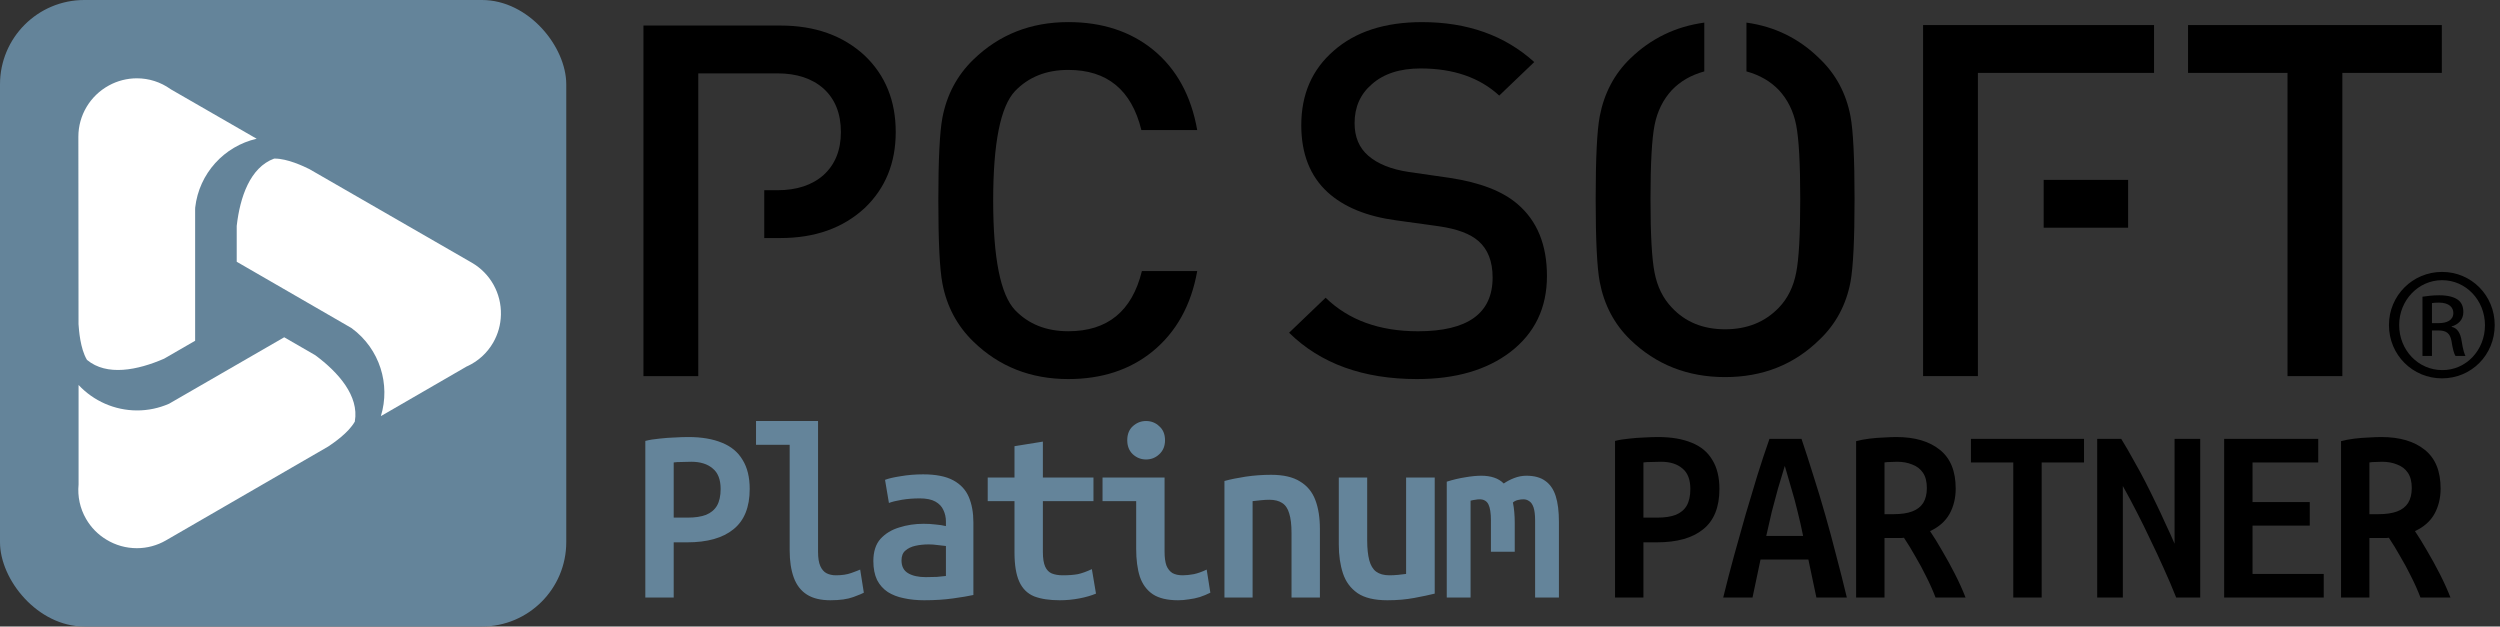
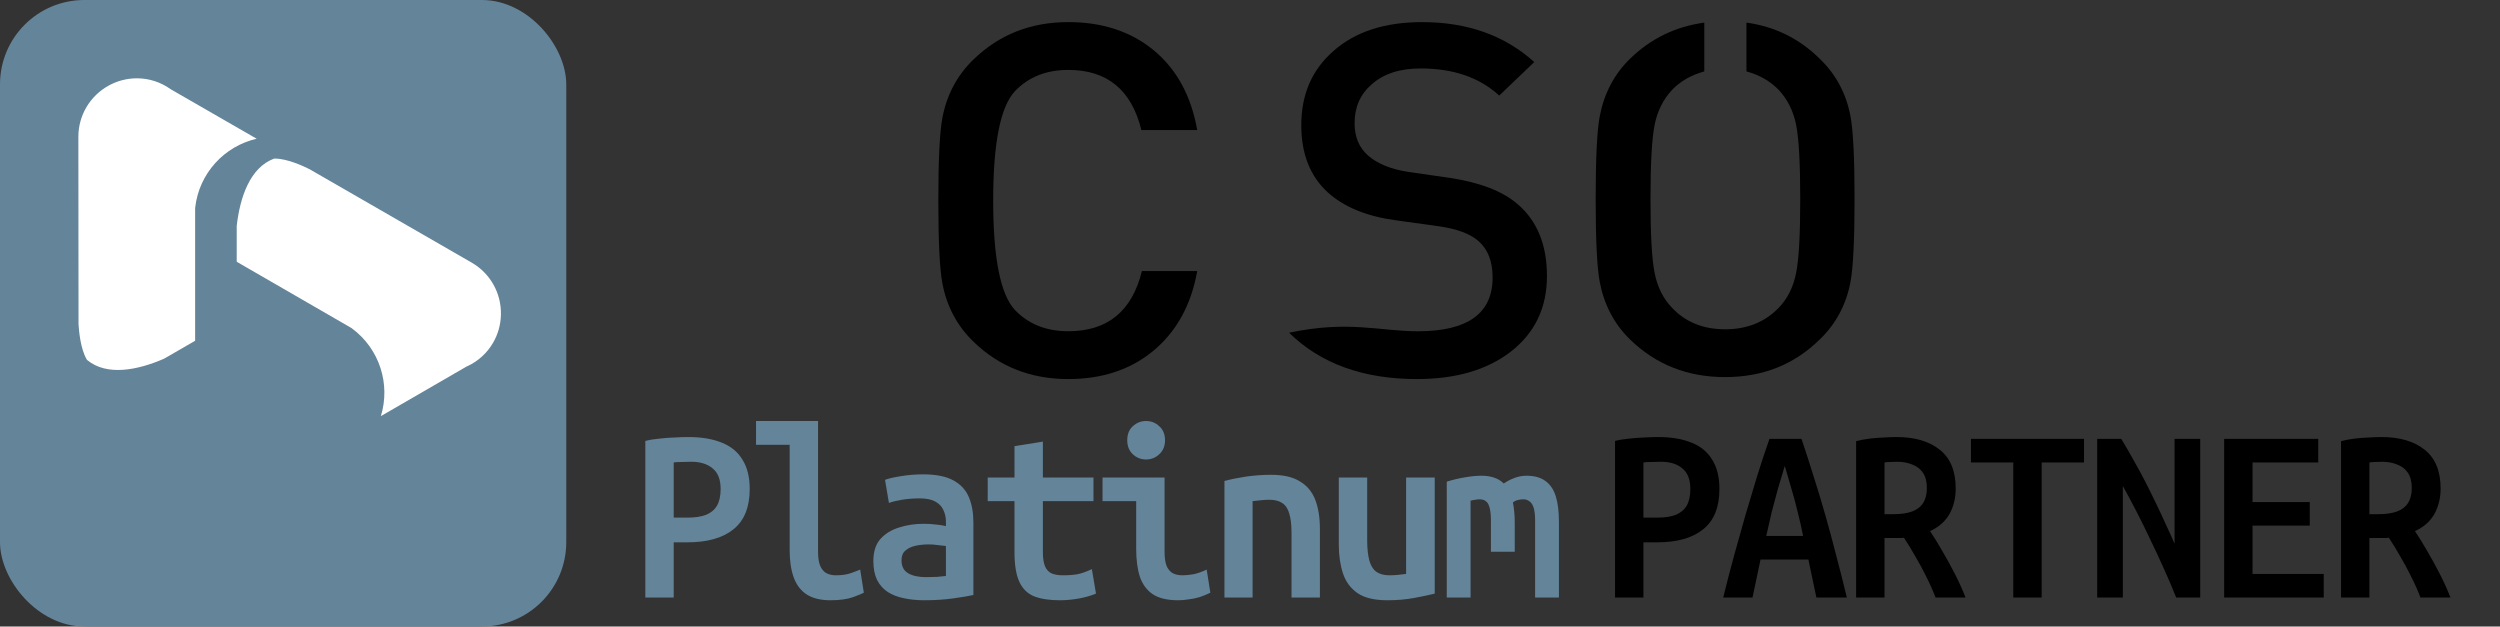
<svg xmlns="http://www.w3.org/2000/svg" width="415" height="104" viewBox="0 0 415 104" fill="none">
  <rect x="0" y="0" width="415" height="104" fill="#333333" stroke="none" />
  <g clip-path="url(#clip0_7_564)">
    <rect width="94" height="104" rx="14" fill="#64849A" />
    <path d="M18.078 14.188C19.494 13.408 21.108 13 22.723 13C24.727 13 26.66 13.617 28.301 14.787L28.374 14.832L28.447 14.878L42.606 23.032C37.227 24.266 33.045 28.774 32.401 34.462V34.561L32.392 34.661V56.567L27.24 59.542C22.823 61.465 17.725 62.472 14.45 59.751C14.432 59.724 14.414 59.697 14.396 59.669C13.325 57.819 13.108 54.871 13.035 53.819L13.008 22.697C13.008 19.15 14.949 15.894 18.078 14.188Z" fill="white" />
-     <path d="M58.925 69.928C58.925 69.928 58.897 69.992 58.879 70.019C57.818 71.87 55.369 73.529 54.489 74.119L27.549 89.703C26.079 90.555 24.41 91 22.723 91C20.927 91 19.176 90.51 17.643 89.567C16.246 88.723 15.112 87.562 14.287 86.138C13.28 84.396 12.854 82.419 13.044 80.414V80.333V80.251V63.905C15.521 66.563 19.04 68.132 22.759 68.132C24.582 68.132 26.36 67.76 28.029 67.035L28.12 66.99L28.211 66.935L47.178 55.987L52.33 58.962C56.203 61.828 59.623 65.738 58.906 69.928H58.925Z" fill="white" />
    <path d="M77.52 60.812L77.438 60.849L77.365 60.894L63.224 69.076C64.848 63.806 63.033 57.928 58.435 54.526L58.353 54.463L58.262 54.408L39.295 43.451V37.5C39.839 32.711 41.517 27.794 45.509 26.325C45.545 26.325 45.572 26.325 45.608 26.325C47.74 26.325 50.407 27.604 51.35 28.067L78.318 43.605C81.393 45.383 83.243 48.694 83.153 52.249C83.116 53.891 82.681 55.451 81.865 56.876C80.858 58.617 79.361 59.978 77.529 60.812H77.52Z" fill="white" />
    <g clip-path="url(#clip1_7_564)">
-       <path d="M115.912 62.433H106.812V4.241C106.812 4.241 107.33 4.241 111.198 4.241C115.066 4.241 115.912 4.241 115.912 4.241H129.563C135.293 4.241 139.955 5.905 143.55 9.234C146.975 12.506 148.691 16.737 148.691 21.919C148.691 27.05 146.975 31.252 143.55 34.525C139.955 37.85 135.293 39.515 129.563 39.515H126.866V31.576H129.057C132.258 31.576 134.816 30.734 136.724 29.042C138.634 27.293 139.589 24.922 139.589 21.919C139.589 18.864 138.634 16.467 136.724 14.717C134.816 13.025 132.258 12.18 129.057 12.18H115.912V62.433Z" fill="black" />
-       <path d="M250.726 58.426C246.795 61.425 241.624 62.925 235.221 62.925C226.29 62.925 219.213 60.364 213.988 55.234L220.054 49.423C223.874 53.138 228.987 54.991 235.388 54.991C243.645 54.991 247.774 52.017 247.774 46.068C247.774 43.396 246.991 41.377 245.417 40.01C244.066 38.817 241.877 37.994 238.845 37.558L231.766 36.578C226.88 35.921 223.088 34.369 220.391 31.914C217.471 29.238 216.012 25.526 216.012 20.781C216.012 15.649 217.808 11.533 221.404 8.42C224.998 5.258 229.884 3.671 236.064 3.671C243.592 3.671 249.8 5.883 254.686 10.301L248.872 15.866C245.617 12.866 241.261 11.363 235.813 11.363C232.388 11.363 229.691 12.236 227.726 13.981C225.814 15.621 224.861 17.776 224.861 20.448C224.861 22.738 225.618 24.541 227.135 25.85C228.708 27.213 230.955 28.114 233.876 28.55L240.702 29.534C245.703 30.298 249.439 31.742 251.909 33.874C255.166 36.654 256.795 40.635 256.795 45.821C256.793 51.115 254.771 55.313 250.726 58.426Z" fill="black" />
+       <path d="M250.726 58.426C246.795 61.425 241.624 62.925 235.221 62.925C226.29 62.925 219.213 60.364 213.988 55.234C223.874 53.138 228.987 54.991 235.388 54.991C243.645 54.991 247.774 52.017 247.774 46.068C247.774 43.396 246.991 41.377 245.417 40.01C244.066 38.817 241.877 37.994 238.845 37.558L231.766 36.578C226.88 35.921 223.088 34.369 220.391 31.914C217.471 29.238 216.012 25.526 216.012 20.781C216.012 15.649 217.808 11.533 221.404 8.42C224.998 5.258 229.884 3.671 236.064 3.671C243.592 3.671 249.8 5.883 254.686 10.301L248.872 15.866C245.617 12.866 241.261 11.363 235.813 11.363C232.388 11.363 229.691 12.236 227.726 13.981C225.814 15.621 224.861 17.776 224.861 20.448C224.861 22.738 225.618 24.541 227.135 25.85C228.708 27.213 230.955 28.114 233.876 28.55L240.702 29.534C245.703 30.298 249.439 31.742 251.909 33.874C255.166 36.654 256.795 40.635 256.795 45.821C256.793 51.115 254.771 55.313 250.726 58.426Z" fill="black" />
      <path d="M289.911 3.753C294.63 4.406 298.67 6.397 302.043 9.726C304.739 12.289 306.455 15.483 307.183 19.302C307.631 21.7 307.857 26.287 307.857 33.051C307.857 39.763 307.631 44.345 307.183 46.801C306.455 50.62 304.739 53.81 302.043 56.377C297.831 60.521 292.604 62.598 286.371 62.598C280.135 62.598 274.882 60.521 270.611 56.377C267.972 53.81 266.288 50.62 265.556 46.801C265.107 44.454 264.882 39.87 264.882 33.051C264.882 26.229 265.107 21.645 265.556 19.302C266.288 15.483 267.972 12.289 270.611 9.726C274.038 6.397 278.139 4.406 282.914 3.753V11.854C280.723 12.454 278.927 13.491 277.523 14.963C276.064 16.546 275.109 18.484 274.657 20.777C274.208 23.067 273.983 27.161 273.983 33.053C273.983 38.945 274.208 43.008 274.657 45.247C275.109 47.592 276.064 49.53 277.523 51.056C279.768 53.462 282.718 54.662 286.371 54.662C290.02 54.662 292.999 53.462 295.303 51.056C296.763 49.53 297.718 47.592 298.168 45.247C298.616 43.008 298.84 38.945 298.84 33.053C298.84 27.161 298.616 23.067 298.168 20.777C297.718 18.484 296.763 16.546 295.303 14.963C293.898 13.491 292.1 12.454 289.911 11.854V3.753Z" fill="black" />
-       <path d="M388.83 12.1V62.435H379.728V12.1H363.214V4.161H405.343V12.1H388.83Z" fill="black" />
      <path d="M198.738 45C197.729 50.679 195.255 55.124 191.322 58.344C187.558 61.399 182.897 62.925 177.336 62.925C171.099 62.925 165.847 60.855 161.579 56.704C158.881 54.085 157.167 50.869 156.439 47.047C155.986 44.648 155.764 40.066 155.764 33.299C155.764 26.532 155.986 21.95 156.439 19.546C157.167 15.731 158.881 12.508 161.579 9.892C165.847 5.744 171.099 3.668 177.336 3.668C182.951 3.668 187.642 5.197 191.408 8.254C195.283 11.416 197.729 15.866 198.738 21.595H189.47C187.841 14.937 183.797 11.605 177.338 11.605C173.685 11.605 170.737 12.779 168.49 15.126C166.074 17.693 164.868 23.749 164.868 33.297C164.868 42.845 166.076 48.902 168.49 51.468C170.737 53.813 173.685 54.986 177.338 54.986C183.854 54.986 187.925 51.657 189.554 44.996H198.738V45Z" fill="black" />
-       <path d="M339.249 37.798H353.268V29.859H339.249V37.798ZM319.231 4.161V62.433H328.332V37.798V29.859V12.1H357.57V4.161H319.231Z" fill="black" />
-       <path d="M405.403 45.139C410.256 45.139 414.122 49.057 414.122 53.953C414.122 58.927 410.256 62.807 405.364 62.807C400.51 62.807 396.565 58.927 396.565 53.953C396.565 49.057 400.51 45.139 405.364 45.139H405.403ZM405.364 46.511C401.456 46.511 398.261 49.84 398.261 53.953C398.261 58.146 401.456 61.435 405.403 61.435C409.346 61.473 412.505 58.146 412.505 53.993C412.505 49.84 409.346 46.511 405.403 46.511H405.364ZM403.705 59.084H402.129V49.254C402.957 49.136 403.746 49.017 404.931 49.017C406.43 49.017 407.417 49.333 408.008 49.761C408.598 50.192 408.916 50.858 408.916 51.799C408.916 53.092 408.049 53.873 406.981 54.188V54.265C407.849 54.423 408.44 55.208 408.639 56.654C408.876 58.183 409.111 58.768 409.267 59.084H407.612C407.375 58.768 407.138 57.871 406.941 56.578C406.704 55.325 406.074 54.856 404.81 54.856H403.705V59.084ZM403.705 53.639H404.85C406.149 53.639 407.255 53.169 407.255 51.957C407.255 51.093 406.625 50.234 404.85 50.234C404.336 50.234 403.981 50.272 403.705 50.31V53.639Z" fill="black" />
    </g>
    <path d="M107.123 99.186V73.194C107.807 73.017 108.58 72.89 109.441 72.814C110.303 72.713 111.151 72.65 111.987 72.624C112.849 72.574 113.609 72.548 114.267 72.548C116.471 72.548 118.333 72.865 119.853 73.498C121.373 74.106 122.513 75.056 123.273 76.348C124.059 77.615 124.451 79.224 124.451 81.174C124.451 84.189 123.552 86.418 121.753 87.862C119.98 89.306 117.421 90.028 114.077 90.028H111.835V99.186H107.123ZM111.835 85.924H114.191C115.382 85.924 116.383 85.772 117.193 85.468C118.004 85.139 118.612 84.632 119.017 83.948C119.423 83.239 119.625 82.314 119.625 81.174C119.625 79.604 119.182 78.464 118.295 77.754C117.434 77.02 116.256 76.652 114.761 76.652C114.305 76.652 113.773 76.665 113.165 76.69C112.583 76.69 112.139 76.716 111.835 76.766V85.924ZM137.849 99.642C136.228 99.642 134.923 99.326 133.935 98.692C132.947 98.059 132.225 97.122 131.769 95.88C131.313 94.639 131.085 93.132 131.085 91.358V73.84H125.499V69.888H135.797V91.624C135.797 92.638 135.924 93.423 136.177 93.98C136.43 94.538 136.772 94.93 137.203 95.158C137.659 95.386 138.178 95.5 138.761 95.5C139.749 95.5 140.598 95.374 141.307 95.12C142.016 94.867 142.51 94.677 142.789 94.55L143.397 98.388C143.194 98.515 142.612 98.756 141.649 99.11C140.686 99.465 139.42 99.642 137.849 99.642ZM153.413 99.642C152.197 99.642 151.069 99.528 150.031 99.3C149.017 99.098 148.131 98.756 147.371 98.274C146.611 97.768 146.015 97.096 145.585 96.26C145.179 95.399 144.977 94.36 144.977 93.144C144.977 91.574 145.369 90.345 146.155 89.458C146.965 88.572 148.004 87.938 149.271 87.558C150.537 87.153 151.88 86.95 153.299 86.95C154.008 86.95 154.667 86.988 155.275 87.064C155.908 87.115 156.491 87.204 157.023 87.33V86.57C157.023 85.886 156.883 85.253 156.605 84.67C156.351 84.088 155.908 83.619 155.275 83.264C154.641 82.91 153.78 82.732 152.691 82.732C151.627 82.732 150.639 82.808 149.727 82.96C148.815 83.112 148.093 83.29 147.561 83.492L146.915 79.654C147.497 79.426 148.371 79.224 149.537 79.046C150.727 78.844 151.956 78.742 153.223 78.742C155.351 78.742 157.023 79.072 158.239 79.73C159.455 80.389 160.316 81.314 160.823 82.504C161.329 83.695 161.583 85.101 161.583 86.722V98.768C160.797 98.946 159.67 99.136 158.201 99.338C156.757 99.541 155.161 99.642 153.413 99.642ZM153.679 95.804C154.312 95.804 154.92 95.792 155.503 95.766C156.111 95.716 156.617 95.665 157.023 95.614V90.636C156.668 90.586 156.225 90.535 155.693 90.484C155.161 90.408 154.654 90.37 154.173 90.37C153.387 90.37 152.653 90.446 151.969 90.598C151.285 90.75 150.727 91.016 150.297 91.396C149.866 91.751 149.651 92.296 149.651 93.03C149.651 94.018 150.018 94.728 150.753 95.158C151.487 95.589 152.463 95.804 153.679 95.804ZM175.93 99.642C174.208 99.642 172.789 99.427 171.674 98.996C170.56 98.54 169.736 97.73 169.204 96.564C168.672 95.399 168.406 93.778 168.406 91.7V83.188H163.96V79.274H168.406V74.068L173.118 73.308V79.274H181.516V83.188H173.118V91.624C173.118 92.688 173.245 93.499 173.498 94.056C173.752 94.614 174.119 94.994 174.6 95.196C175.107 95.399 175.715 95.5 176.424 95.5C177.412 95.5 178.248 95.437 178.932 95.31C179.616 95.158 180.389 94.88 181.25 94.474L181.934 98.54C181.149 98.87 180.224 99.136 179.16 99.338C178.096 99.541 177.02 99.642 175.93 99.642ZM195.56 99.642C193.787 99.642 192.393 99.313 191.38 98.654C190.367 97.97 189.645 96.995 189.214 95.728C188.809 94.462 188.606 92.916 188.606 91.092V83.188H183.02V79.274H193.318V91.586C193.318 92.524 193.419 93.284 193.622 93.866C193.85 94.424 194.179 94.842 194.61 95.12C195.066 95.374 195.636 95.5 196.32 95.5C196.877 95.5 197.498 95.437 198.182 95.31C198.866 95.158 199.575 94.905 200.31 94.55L200.918 98.388C200.361 98.667 199.778 98.908 199.17 99.11C198.587 99.288 197.979 99.414 197.346 99.49C196.738 99.592 196.143 99.642 195.56 99.642ZM190.24 76.272C189.404 76.272 188.669 75.981 188.036 75.398C187.428 74.816 187.124 74.043 187.124 73.08C187.124 72.092 187.428 71.32 188.036 70.762C188.669 70.18 189.404 69.888 190.24 69.888C191.101 69.888 191.836 70.18 192.444 70.762C193.077 71.32 193.394 72.092 193.394 73.08C193.394 74.043 193.077 74.816 192.444 75.398C191.836 75.981 191.101 76.272 190.24 76.272ZM203.258 99.186V79.844C204.271 79.566 205.449 79.325 206.792 79.122C208.16 78.92 209.566 78.818 211.01 78.818C213.036 78.818 214.632 79.186 215.798 79.92C216.988 80.63 217.837 81.656 218.344 82.998C218.85 84.316 219.104 85.924 219.104 87.824V99.186H214.392V88.47C214.392 87.102 214.265 86.026 214.012 85.24C213.784 84.43 213.391 83.847 212.834 83.492C212.302 83.138 211.592 82.96 210.706 82.96C210.275 82.96 209.819 82.986 209.338 83.036C208.882 83.087 208.413 83.138 207.932 83.188V99.186H203.258ZM230.297 99.642C228.169 99.642 226.523 99.25 225.357 98.464C224.192 97.654 223.381 96.552 222.925 95.158C222.469 93.765 222.241 92.182 222.241 90.408V79.274H226.953V89.686C226.953 91.004 227.067 92.106 227.295 92.992C227.523 93.854 227.903 94.487 228.435 94.892C228.993 95.298 229.727 95.5 230.639 95.5C231.121 95.5 231.615 95.475 232.121 95.424C232.653 95.374 233.084 95.323 233.413 95.272V79.274H238.163V98.54C237.251 98.768 236.111 99.009 234.743 99.262C233.401 99.516 231.919 99.642 230.297 99.642ZM240.161 99.186V79.958C241.2 79.629 242.213 79.388 243.201 79.236C244.214 79.059 245.114 78.97 245.899 78.97C246.684 78.97 247.381 79.072 247.989 79.274C248.622 79.477 249.167 79.806 249.623 80.262C250.13 79.908 250.712 79.604 251.371 79.35C252.03 79.097 252.701 78.97 253.385 78.97C254.702 78.97 255.754 79.262 256.539 79.844C257.324 80.402 257.894 81.238 258.249 82.352C258.604 83.467 258.781 84.886 258.781 86.608V99.186H254.829V86.418C254.829 85.456 254.74 84.721 254.563 84.214C254.386 83.708 254.145 83.366 253.841 83.188C253.562 82.986 253.246 82.884 252.891 82.884C252.612 82.884 252.308 82.922 251.979 82.998C251.65 83.074 251.371 83.214 251.143 83.416C251.244 83.898 251.32 84.43 251.371 85.012C251.422 85.57 251.447 86.178 251.447 86.836V91.586H247.495V86.418C247.495 85.177 247.356 84.278 247.077 83.72C246.798 83.163 246.304 82.884 245.595 82.884C245.392 82.884 245.164 82.91 244.911 82.96C244.658 82.986 244.392 83.036 244.113 83.112V99.186H240.161Z" fill="#64849A" />
    <path d="M268.096 99.186V73.194C268.78 73.017 269.553 72.89 270.414 72.814C271.276 72.713 272.124 72.65 272.96 72.624C273.822 72.574 274.582 72.548 275.24 72.548C277.444 72.548 279.306 72.865 280.826 73.498C282.346 74.106 283.486 75.056 284.246 76.348C285.032 77.615 285.424 79.224 285.424 81.174C285.424 84.189 284.525 86.418 282.726 87.862C280.953 89.306 278.394 90.028 275.05 90.028H272.808V99.186H268.096ZM272.808 85.924H275.164C276.355 85.924 277.356 85.772 278.166 85.468C278.977 85.139 279.585 84.632 279.99 83.948C280.396 83.239 280.598 82.314 280.598 81.174C280.598 79.604 280.155 78.464 279.268 77.754C278.407 77.02 277.229 76.652 275.734 76.652C275.278 76.652 274.746 76.665 274.138 76.69C273.556 76.69 273.112 76.716 272.808 76.766V85.924ZM286.054 99.186C286.637 96.805 287.245 94.462 287.878 92.156C288.511 89.851 289.145 87.596 289.778 85.392C290.437 83.188 291.083 81.035 291.716 78.932C292.375 76.83 293.046 74.803 293.73 72.852H299.05C299.709 74.803 300.367 76.842 301.026 78.97C301.71 81.098 302.369 83.277 303.002 85.506C303.635 87.71 304.243 89.965 304.826 92.27C305.434 94.55 306.017 96.856 306.574 99.186H301.52L300.19 92.878H292.248L290.918 99.186H286.054ZM293.198 88.964H299.316C299.037 87.571 298.733 86.228 298.404 84.936C298.1 83.644 297.758 82.378 297.378 81.136C297.023 79.87 296.656 78.603 296.276 77.336C295.896 78.603 295.516 79.87 295.136 81.136C294.781 82.403 294.439 83.682 294.11 84.974C293.806 86.241 293.502 87.571 293.198 88.964ZM308.116 99.186V73.232C308.774 73.055 309.509 72.916 310.32 72.814C311.156 72.713 311.966 72.65 312.752 72.624C313.562 72.574 314.246 72.548 314.804 72.548C317.869 72.548 320.276 73.258 322.024 74.676C323.772 76.07 324.646 78.21 324.646 81.098C324.646 82.669 324.304 84.075 323.62 85.316C322.936 86.532 321.859 87.482 320.39 88.166C321.023 89.104 321.694 90.193 322.404 91.434C323.138 92.676 323.848 93.968 324.532 95.31C325.216 96.653 325.798 97.945 326.28 99.186H321.302C320.846 97.996 320.326 96.83 319.744 95.69C319.186 94.55 318.591 93.448 317.958 92.384C317.35 91.295 316.716 90.256 316.058 89.268C315.931 89.294 315.792 89.306 315.64 89.306C315.488 89.306 315.348 89.306 315.222 89.306H312.828V99.186H308.116ZM312.828 85.354H314.31C315.576 85.354 316.615 85.202 317.426 84.898C318.236 84.594 318.844 84.126 319.25 83.492C319.655 82.834 319.858 82.01 319.858 81.022C319.858 79.958 319.642 79.11 319.212 78.476C318.781 77.843 318.186 77.387 317.426 77.108C316.691 76.804 315.855 76.652 314.918 76.652C314.588 76.652 314.221 76.665 313.816 76.69C313.436 76.69 313.106 76.716 312.828 76.766V85.354ZM334.205 99.186V76.766H327.175V72.852H345.947V76.766H338.917V99.186H334.205ZM348.135 99.186V72.852H352.125C352.86 74.043 353.556 75.246 354.215 76.462C354.899 77.653 355.545 78.844 356.153 80.034C356.761 81.225 357.344 82.403 357.901 83.568C358.458 84.708 358.99 85.848 359.497 86.988C360.029 88.103 360.523 89.192 360.979 90.256V72.852H365.235V99.186H361.245C360.561 97.464 359.852 95.804 359.117 94.208C358.408 92.612 357.686 91.067 356.951 89.572C356.242 88.052 355.507 86.558 354.747 85.088C353.987 83.594 353.202 82.124 352.391 80.68V99.186H348.135ZM369.209 99.186V72.852H384.827V76.766H373.921V83.34H383.421V87.254H373.921V95.272H385.739V99.186H369.209ZM388.611 99.186V73.232C389.269 73.055 390.004 72.916 390.815 72.814C391.651 72.713 392.461 72.65 393.247 72.624C394.057 72.574 394.741 72.548 395.299 72.548C398.364 72.548 400.771 73.258 402.519 74.676C404.267 76.07 405.141 78.21 405.141 81.098C405.141 82.669 404.799 84.075 404.115 85.316C403.431 86.532 402.354 87.482 400.885 88.166C401.518 89.104 402.189 90.193 402.899 91.434C403.633 92.676 404.343 93.968 405.027 95.31C405.711 96.653 406.293 97.945 406.775 99.186H401.797C401.341 97.996 400.821 96.83 400.239 95.69C399.681 94.55 399.086 93.448 398.453 92.384C397.845 91.295 397.211 90.256 396.553 89.268C396.426 89.294 396.287 89.306 396.135 89.306C395.983 89.306 395.843 89.306 395.717 89.306H393.323V99.186H388.611ZM393.323 85.354H394.805C396.071 85.354 397.11 85.202 397.921 84.898C398.731 84.594 399.339 84.126 399.745 83.492C400.15 82.834 400.353 82.01 400.353 81.022C400.353 79.958 400.137 79.11 399.707 78.476C399.276 77.843 398.681 77.387 397.921 77.108C397.186 76.804 396.35 76.652 395.413 76.652C395.083 76.652 394.716 76.665 394.311 76.69C393.931 76.69 393.601 76.716 393.323 76.766V85.354Z" fill="black" />
  </g>
  <defs>
    <clipPath id="clip0_7_564">
      <rect width="415" height="104" fill="white" />
    </clipPath>
    <clipPath id="clip1_7_564">
      <rect width="309" height="61" fill="white" transform="translate(106.812 2)" />
    </clipPath>
  </defs>
</svg>